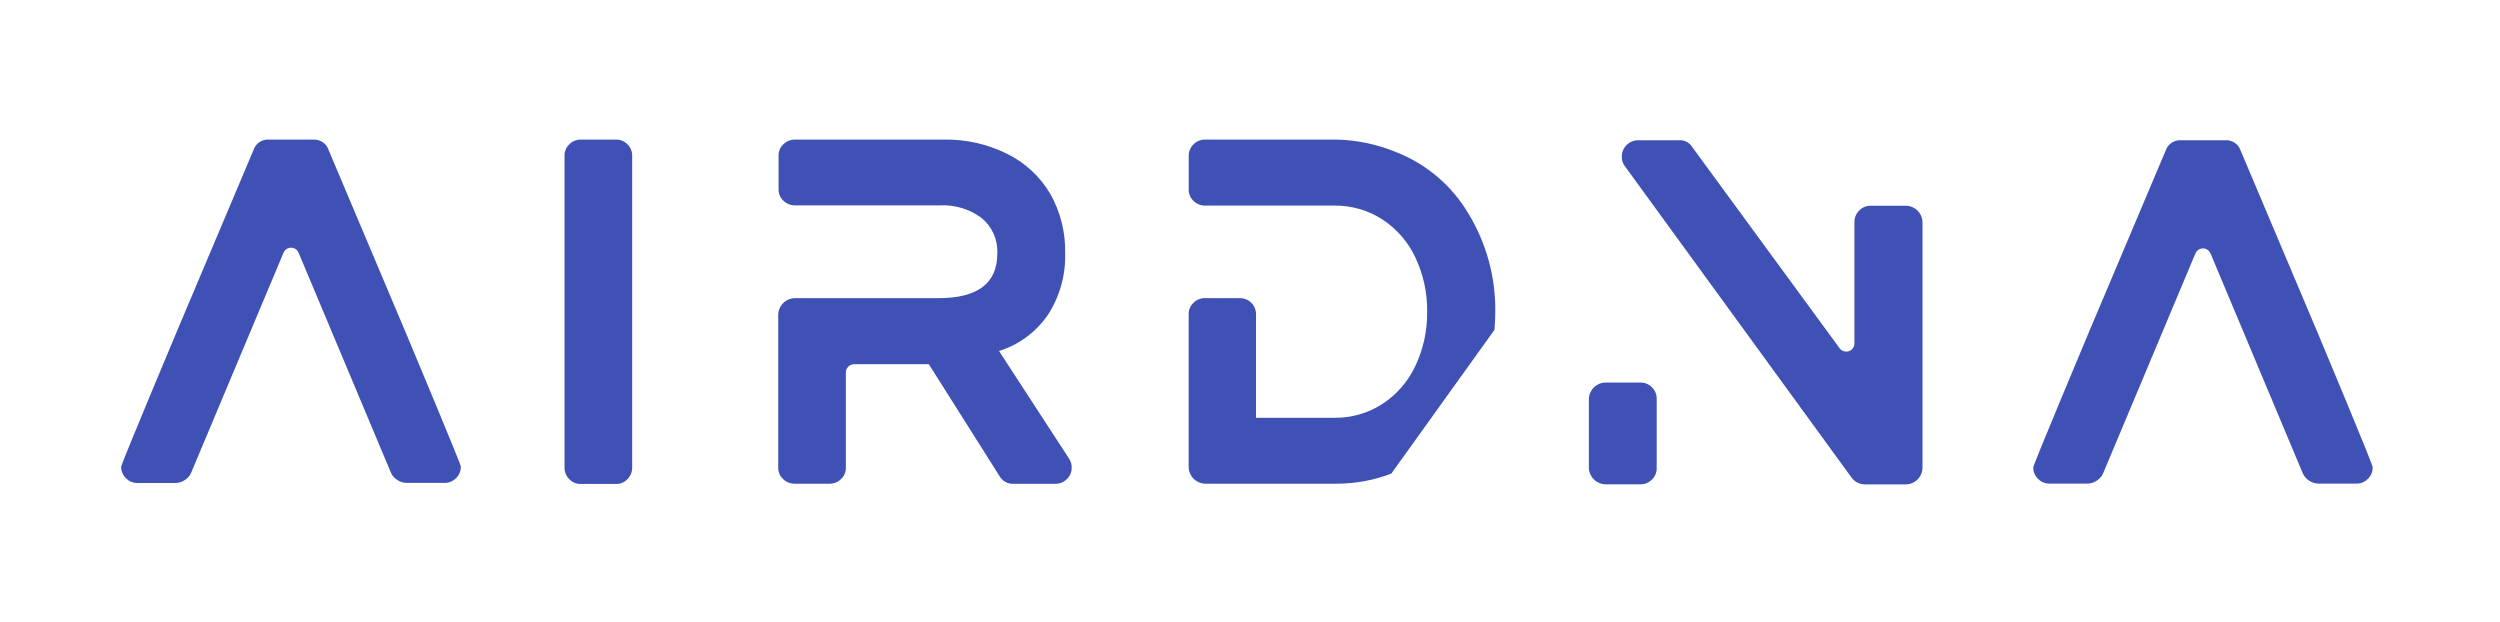
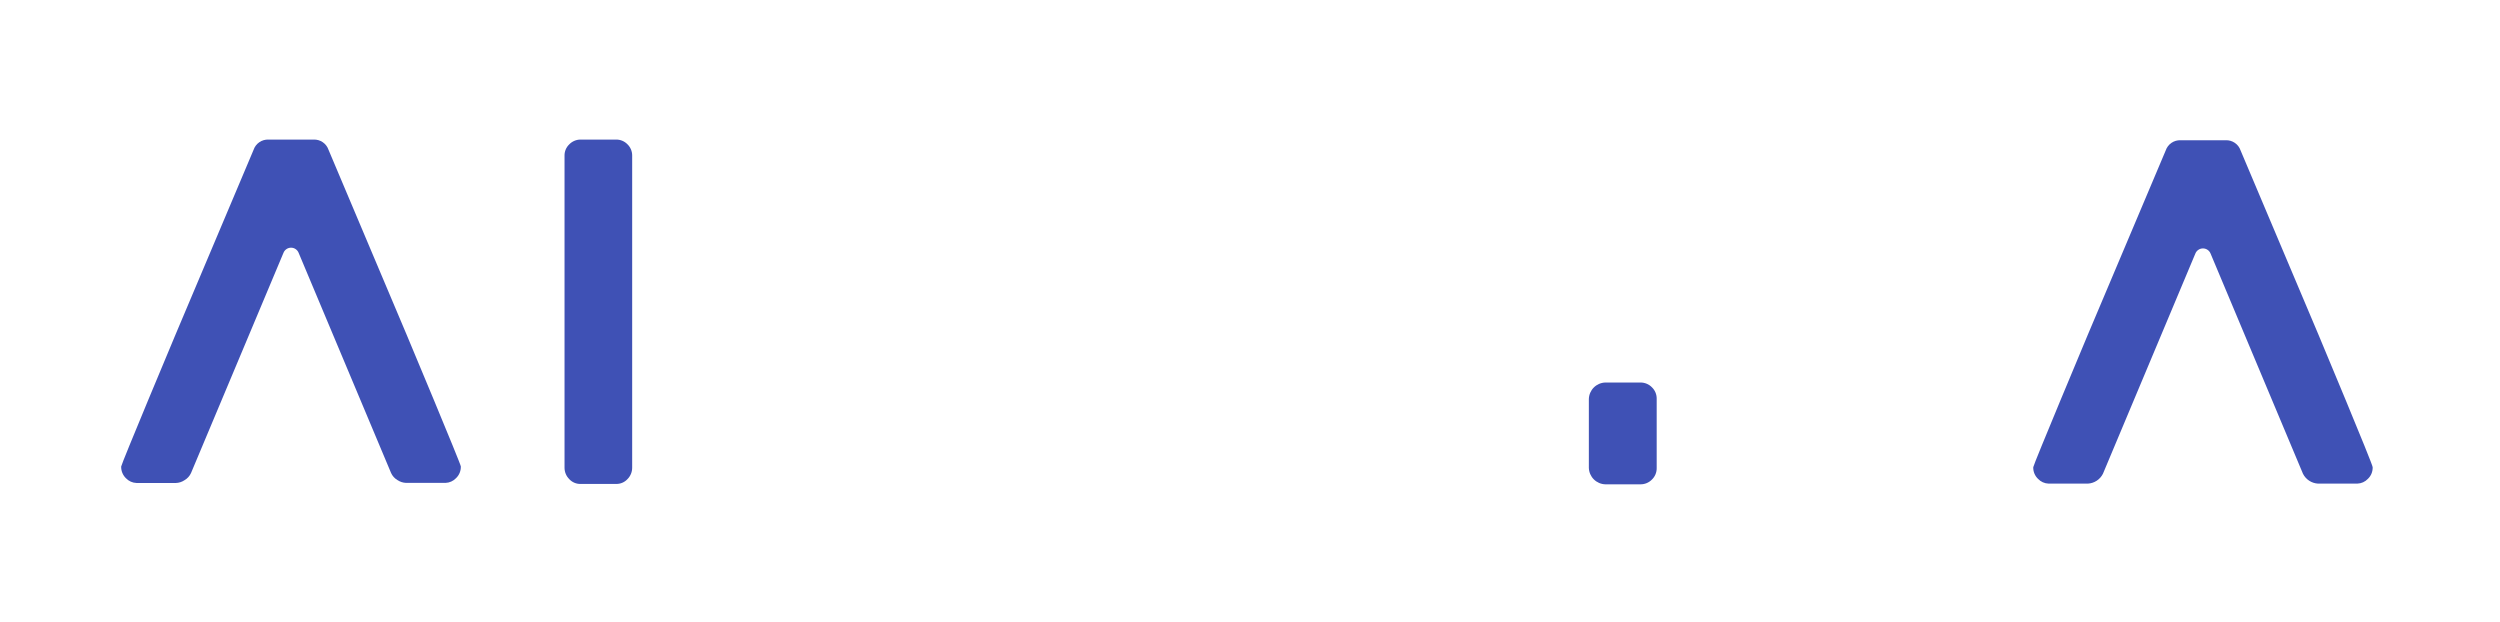
<svg xmlns="http://www.w3.org/2000/svg" width="390" height="97" viewBox="0 0 390 97" fill="none">
  <path d="M361.716 52.294L349.536 23.483C349.375 22.998 349.059 22.579 348.638 22.29C348.217 22 347.713 21.855 347.202 21.878H340.18C339.669 21.855 339.165 22 338.744 22.29C338.323 22.579 338.008 22.998 337.846 23.483L325.667 52.294C325.525 52.636 317.188 72.537 317.188 72.879C317.176 73.218 317.236 73.555 317.364 73.869C317.492 74.183 317.685 74.466 317.931 74.7C318.358 75.155 318.949 75.423 319.573 75.443H325.719C326.21 75.415 326.685 75.258 327.096 74.988C327.507 74.718 327.839 74.344 328.059 73.905L342.484 39.535C342.581 39.303 342.745 39.105 342.955 38.966C343.164 38.827 343.41 38.753 343.661 38.753C343.913 38.753 344.159 38.827 344.368 38.966C344.578 39.105 344.742 39.303 344.839 39.535L359.263 73.905C359.484 74.344 359.816 74.718 360.227 74.988C360.638 75.258 361.113 75.415 361.604 75.443H367.75C368.374 75.423 368.965 75.155 369.392 74.7C369.637 74.466 369.831 74.183 369.959 73.869C370.087 73.555 370.147 73.218 370.135 72.879C370.195 72.537 361.857 52.636 361.716 52.294Z" fill="#3F51B5" />
  <path d="M96.085 21.774H90.527C90.206 21.778 89.889 21.846 89.594 21.974C89.299 22.101 89.033 22.286 88.81 22.517C88.57 22.743 88.38 23.016 88.252 23.319C88.124 23.623 88.061 23.949 88.067 24.279V72.961C88.066 73.294 88.131 73.624 88.258 73.931C88.386 74.239 88.573 74.518 88.81 74.752C89.034 74.992 89.305 75.183 89.608 75.311C89.91 75.439 90.236 75.502 90.564 75.495H96.123C96.451 75.501 96.776 75.438 97.078 75.31C97.381 75.182 97.652 74.992 97.876 74.752C98.112 74.517 98.299 74.238 98.427 73.93C98.554 73.623 98.62 73.294 98.619 72.961V24.264C98.621 23.935 98.557 23.61 98.429 23.307C98.301 23.004 98.113 22.73 97.876 22.503C97.644 22.264 97.365 22.076 97.057 21.951C96.749 21.825 96.418 21.765 96.085 21.774Z" fill="#3F51B5" />
-   <path d="M229.105 33.367C226.509 28.96 222.504 25.556 217.735 23.706C214.771 22.489 211.606 21.834 208.401 21.774H187.973C187.639 21.769 187.309 21.833 187.001 21.961C186.693 22.088 186.414 22.278 186.182 22.517C185.944 22.75 185.755 23.029 185.627 23.337C185.499 23.645 185.435 23.975 185.439 24.308V29.577C185.432 29.905 185.495 30.231 185.623 30.533C185.751 30.836 185.941 31.107 186.182 31.331C186.416 31.568 186.695 31.756 187.002 31.883C187.31 32.011 187.64 32.076 187.973 32.074H208.156C210.814 32.039 213.423 32.792 215.654 34.236C217.891 35.7 219.675 37.759 220.804 40.181C222.051 42.819 222.676 45.707 222.632 48.623C222.677 51.542 222.051 54.433 220.804 57.073C219.675 59.495 217.891 61.554 215.654 63.018C213.422 64.46 210.813 65.21 208.156 65.173H195.939V48.995C195.937 48.337 195.675 47.706 195.211 47.239C194.746 46.773 194.116 46.509 193.457 46.505H187.899C187.576 46.509 187.258 46.576 186.962 46.704C186.666 46.831 186.398 47.017 186.175 47.248C185.935 47.473 185.745 47.745 185.617 48.047C185.489 48.349 185.426 48.674 185.431 49.002V71.095V72.894C185.452 73.567 185.729 74.207 186.205 74.684C186.681 75.16 187.322 75.437 187.995 75.458H208.401C211.355 75.472 214.286 74.938 217.044 73.882L233.133 51.462C233.214 50.526 233.266 49.582 233.266 48.616C233.325 43.245 231.884 37.964 229.105 33.367Z" fill="#3F51B5" />
-   <path d="M155.848 54.754C158.963 53.781 161.658 51.783 163.494 49.084C165.325 46.245 166.255 42.919 166.162 39.542C166.243 36.268 165.432 33.034 163.814 30.186C162.228 27.523 159.905 25.376 157.126 24.004C154.075 22.481 150.703 21.717 147.294 21.774H123.967C123.303 21.78 122.668 22.047 122.199 22.517C121.959 22.743 121.769 23.016 121.641 23.319C121.513 23.623 121.45 23.949 121.456 24.279V29.54C121.449 29.868 121.511 30.194 121.639 30.496C121.768 30.799 121.958 31.07 122.199 31.294C122.433 31.53 122.712 31.718 123.019 31.846C123.327 31.973 123.657 32.038 123.99 32.037H146.655C148.976 31.922 151.264 32.618 153.128 34.006C153.944 34.676 154.591 35.528 155.017 36.493C155.442 37.459 155.636 38.511 155.58 39.565C155.58 44.202 152.508 46.518 146.365 46.513H123.967C123.294 46.53 122.653 46.804 122.176 47.28C121.699 47.755 121.422 48.396 121.404 49.069V72.961C121.397 73.289 121.459 73.615 121.587 73.917C121.716 74.219 121.906 74.491 122.147 74.715C122.381 74.951 122.66 75.139 122.967 75.266C123.275 75.394 123.605 75.459 123.938 75.458H129.422C129.755 75.459 130.085 75.394 130.392 75.266C130.7 75.139 130.979 74.951 131.213 74.715C131.454 74.492 131.645 74.22 131.773 73.918C131.901 73.615 131.963 73.289 131.956 72.961V58.098C131.956 57.759 132.091 57.434 132.33 57.194C132.57 56.955 132.895 56.82 133.234 56.82H144.901L155.944 74.298C156.157 74.668 156.467 74.973 156.84 75.18C157.213 75.386 157.636 75.488 158.062 75.472H164.646C164.98 75.477 165.31 75.413 165.618 75.285C165.926 75.158 166.205 74.969 166.437 74.729C166.672 74.51 166.859 74.244 166.987 73.948C167.115 73.653 167.181 73.335 167.18 73.013C167.205 72.5 167.067 71.993 166.786 71.564L155.848 54.754Z" fill="#3F51B5" />
  <path d="M63.425 52.19L51.253 23.379C51.09 22.894 50.773 22.474 50.351 22.185C49.929 21.895 49.423 21.751 48.912 21.774H41.897C41.385 21.751 40.88 21.895 40.457 22.185C40.035 22.474 39.718 22.894 39.556 23.379L27.383 52.19C27.235 52.532 18.904 72.433 18.904 72.775C18.895 73.115 18.956 73.452 19.084 73.767C19.212 74.082 19.404 74.366 19.647 74.603C20.078 75.058 20.671 75.326 21.297 75.346H27.435C27.919 75.331 28.388 75.179 28.788 74.908C29.233 74.651 29.587 74.261 29.799 73.793L44.23 39.423C44.326 39.191 44.489 38.993 44.698 38.853C44.907 38.713 45.153 38.639 45.404 38.639C45.656 38.639 45.901 38.713 46.11 38.853C46.319 38.993 46.482 39.191 46.578 39.423L61.01 73.793C61.22 74.254 61.568 74.638 62.006 74.893C62.406 75.164 62.875 75.316 63.358 75.331H69.496C70.123 75.311 70.716 75.043 71.146 74.588C71.391 74.353 71.584 74.068 71.712 73.753C71.84 73.438 71.9 73.1 71.889 72.76C71.904 72.433 63.574 52.532 63.425 52.19Z" fill="#3F51B5" />
-   <path d="M297.346 32.096H291.862C291.522 32.085 291.184 32.145 290.869 32.273C290.554 32.401 290.269 32.594 290.034 32.839C289.798 33.074 289.611 33.353 289.484 33.661C289.356 33.968 289.291 34.298 289.291 34.63V53.595C289.287 53.862 289.199 54.121 289.04 54.336C288.881 54.55 288.659 54.71 288.405 54.792C288.151 54.874 287.877 54.874 287.623 54.793C287.369 54.711 287.146 54.552 286.987 54.338L263.95 22.889C263.732 22.552 263.427 22.28 263.067 22.103C262.708 21.925 262.307 21.847 261.906 21.878H255.545C255.213 21.878 254.883 21.943 254.576 22.071C254.268 22.198 253.989 22.385 253.754 22.621C253.51 22.857 253.317 23.142 253.189 23.457C253.061 23.771 253 24.11 253.011 24.45C252.983 25.008 253.166 25.558 253.524 25.988L288.867 74.536C289.112 74.864 289.432 75.129 289.801 75.307C290.17 75.486 290.576 75.573 290.985 75.562H297.346C298.021 75.545 298.663 75.269 299.14 74.792C299.617 74.315 299.893 73.672 299.91 72.998V34.653C299.895 33.978 299.62 33.336 299.142 32.859C298.664 32.383 298.021 32.109 297.346 32.096Z" fill="#3F51B5" />
  <path d="M257.7 60.417C257.467 60.178 257.189 59.989 256.881 59.862C256.573 59.734 256.243 59.67 255.909 59.673H250.425C249.752 59.694 249.111 59.971 248.635 60.447C248.159 60.923 247.882 61.564 247.861 62.237V63.501V71.727V72.99C247.882 73.664 248.159 74.304 248.635 74.78C249.111 75.257 249.752 75.534 250.425 75.554H255.909C256.243 75.558 256.573 75.493 256.881 75.366C257.189 75.238 257.467 75.049 257.7 74.811C257.94 74.579 258.13 74.301 258.258 73.993C258.385 73.684 258.449 73.353 258.443 73.02V62.17C258.444 61.843 258.378 61.519 258.25 61.218C258.123 60.917 257.936 60.644 257.7 60.417Z" fill="#3F51B5" />
</svg>